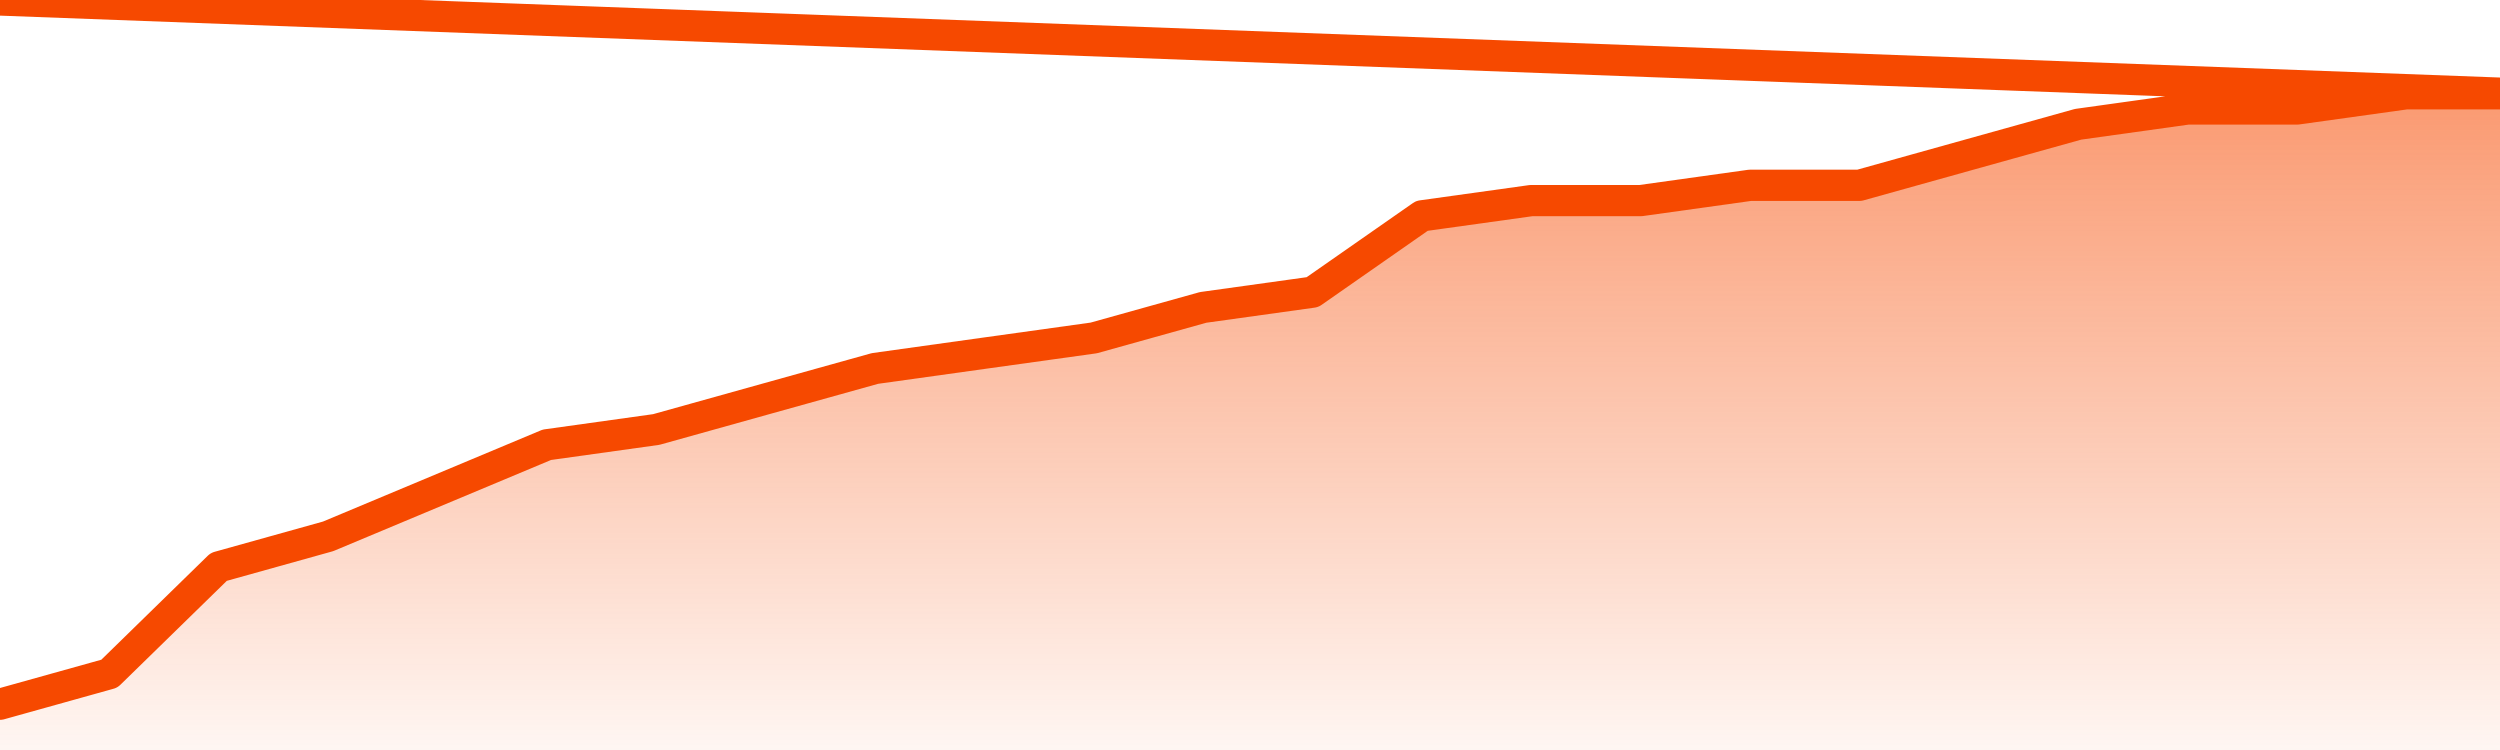
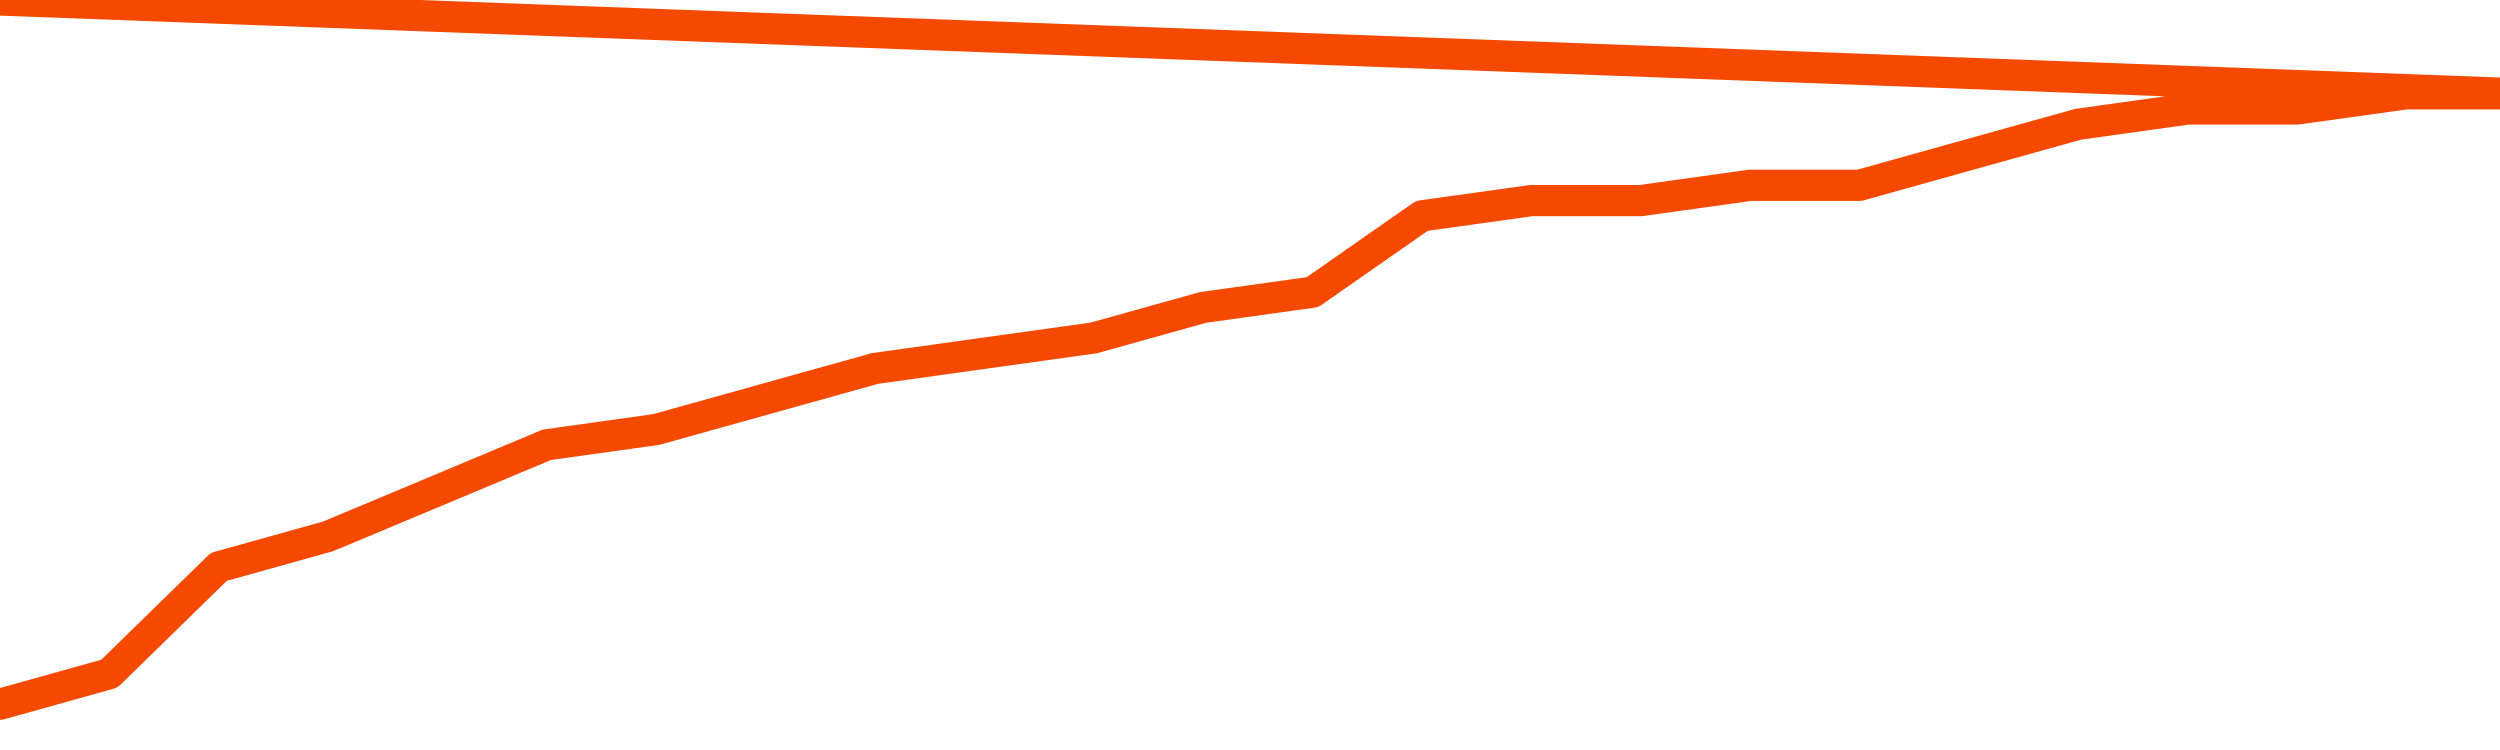
<svg xmlns="http://www.w3.org/2000/svg" version="1.1" width="80" height="24" viewBox="0 0 80 24">
  <defs>
    <linearGradient x1=".5" x2=".5" y2="1" id="gradient">
      <stop offset="0" stop-color="#F64900" />
      <stop offset="1" stop-color="#f64900" stop-opacity="0" />
    </linearGradient>
  </defs>
-   <path fill="url(#gradient)" fill-opacity="0.56" stroke="none" d="M 0,26 0.0,22.535 3.5,21.558 7.0,18.14 10.5,17.163 14.0,15.698 17.5,14.233 21.0,13.744 24.5,12.767 28.0,11.791 31.5,11.302 35.0,10.814 38.5,9.837 42.0,9.349 45.5,6.907 49.0,6.419 52.5,6.419 56.0,5.93 59.5,5.93 63.0,4.953 66.5,3.977 70.0,3.488 73.5,3.488 77.0,3.0 80.5,3.0 82,26 Z" />
  <path fill="none" stroke="#F64900" stroke-width="1" stroke-linejoin="round" stroke-linecap="round" d="M 0.0,22.535 3.5,21.558 7.0,18.14 10.5,17.163 14.0,15.698 17.5,14.233 21.0,13.744 24.5,12.767 28.0,11.791 31.5,11.302 35.0,10.814 38.5,9.837 42.0,9.349 45.5,6.907 49.0,6.419 52.5,6.419 56.0,5.93 59.5,5.93 63.0,4.953 66.5,3.977 70.0,3.488 73.5,3.488 77.0,3.0 80.5,3.0.join(' ') }" />
</svg>